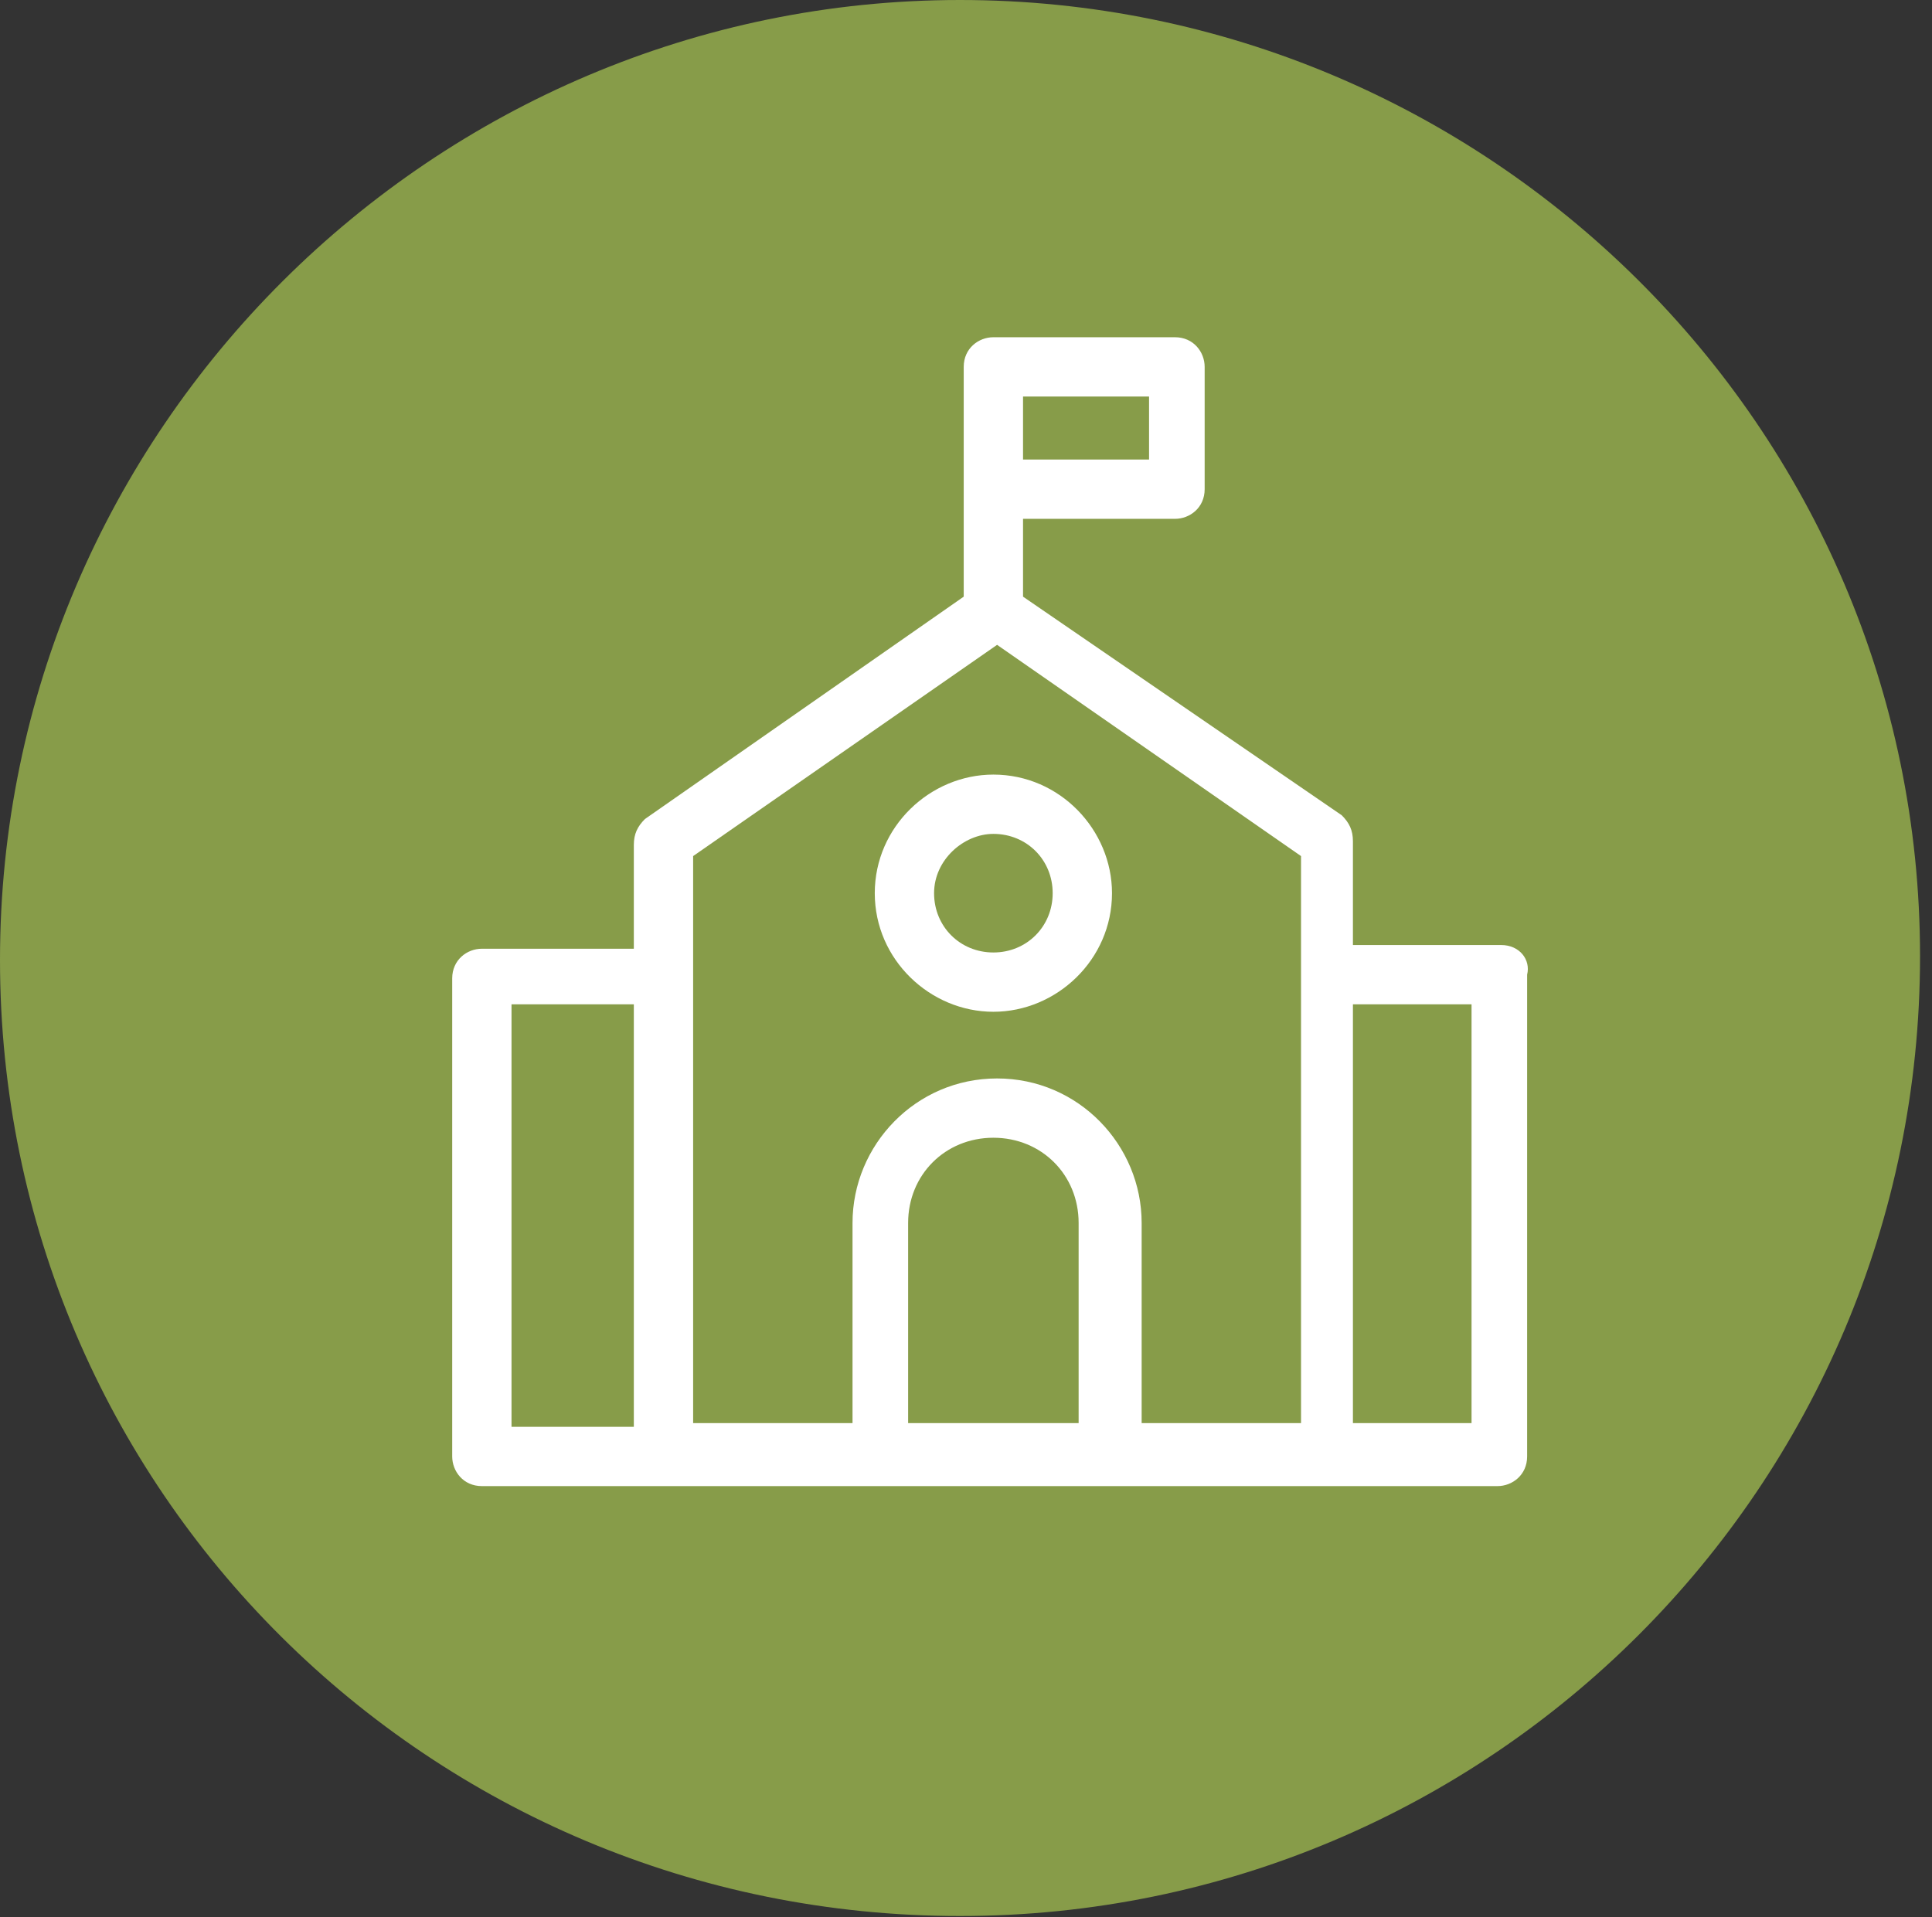
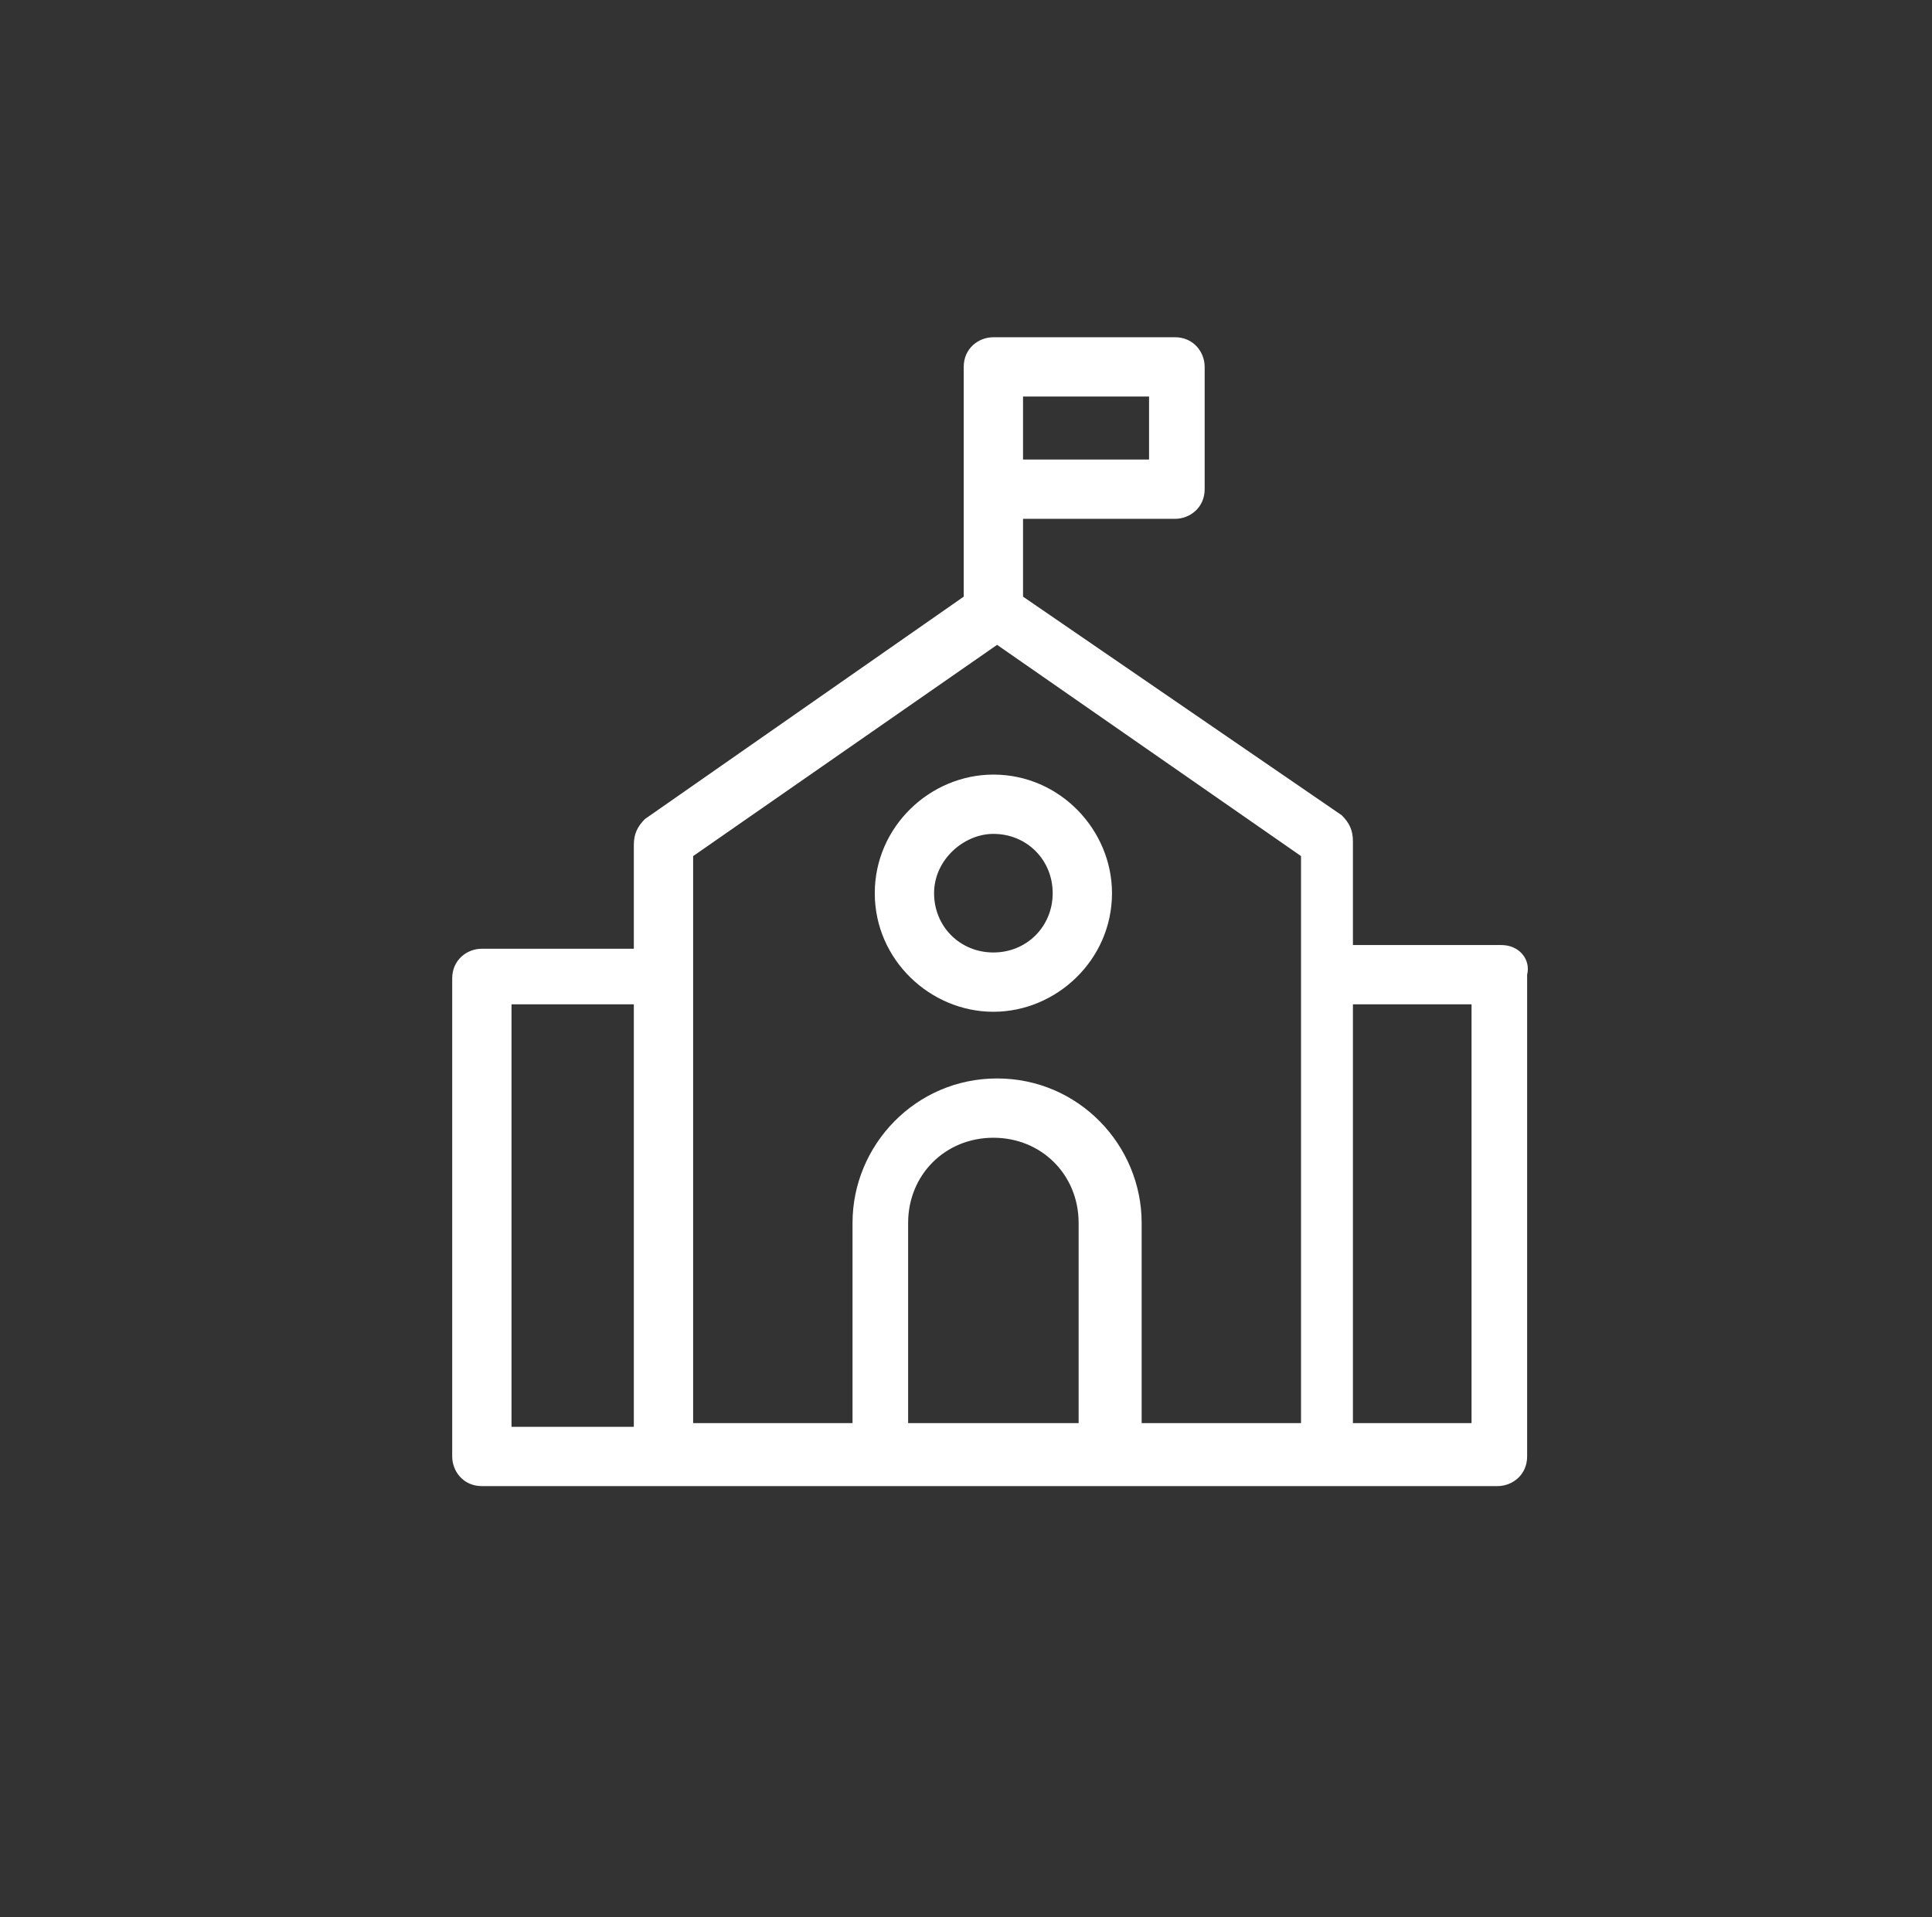
<svg xmlns="http://www.w3.org/2000/svg" width="132" height="131" viewBox="0 0 132 131" fill="none">
  <rect x="0" y="0" width="132" height="131" fill="#333333" stroke="none" />
-   <path d="M65.591 130.93C101.806 130.93 131.183 101.553 131.183 65.338C131.183 29.124 101.553 0 65.591 0C29.63 0 0 29.377 0 65.591C0 101.806 29.377 130.93 65.591 130.93Z" fill="#879C49" />
  <path d="M100.54 97.247H92.436V68.63H100.54V97.247ZM62.046 97.247V83.571C62.046 80.279 64.578 77.747 67.871 77.747C71.163 77.747 73.695 80.279 73.695 83.571V97.247H62.046ZM47.357 66.604V58.5L68.124 44.065L88.89 58.5V66.604V97.247H78.001V83.571C78.001 78.253 73.695 73.695 68.124 73.695C62.552 73.695 58.247 78.253 58.247 83.571V97.247H47.357V66.604ZM34.948 68.63H43.305V97.5H34.948V68.63ZM69.897 27.097H78.507V31.402H69.897V27.097ZM102.566 64.578H92.436V57.487C92.436 56.727 92.182 56.221 91.676 55.714L69.897 40.772V35.454H80.28C81.293 35.454 82.306 34.694 82.306 33.428V25.071C82.306 24.058 81.546 23.045 80.28 23.045H67.871C66.858 23.045 65.844 23.805 65.844 25.071V40.772L44.065 55.967C43.559 56.474 43.305 56.98 43.305 57.74V64.831H32.922C31.909 64.831 30.896 65.591 30.896 66.857V99.526C30.896 100.539 31.656 101.552 32.922 101.552H45.078H60.02H75.468H90.41H102.312C103.325 101.552 104.338 100.792 104.338 99.526V66.604C104.592 65.591 103.832 64.578 102.566 64.578Z" fill="white" />
  <path d="M67.871 56.983C70.15 56.983 71.922 58.755 71.922 61.035C71.922 63.314 70.15 65.087 67.871 65.087C65.591 65.087 63.819 63.314 63.819 61.035C63.819 58.755 65.845 56.983 67.871 56.983ZM67.871 69.139C72.176 69.139 75.975 65.593 75.975 61.035C75.975 56.729 72.429 52.931 67.871 52.931C63.565 52.931 59.767 56.476 59.767 61.035C59.767 65.593 63.565 69.139 67.871 69.139Z" fill="white" />
</svg>